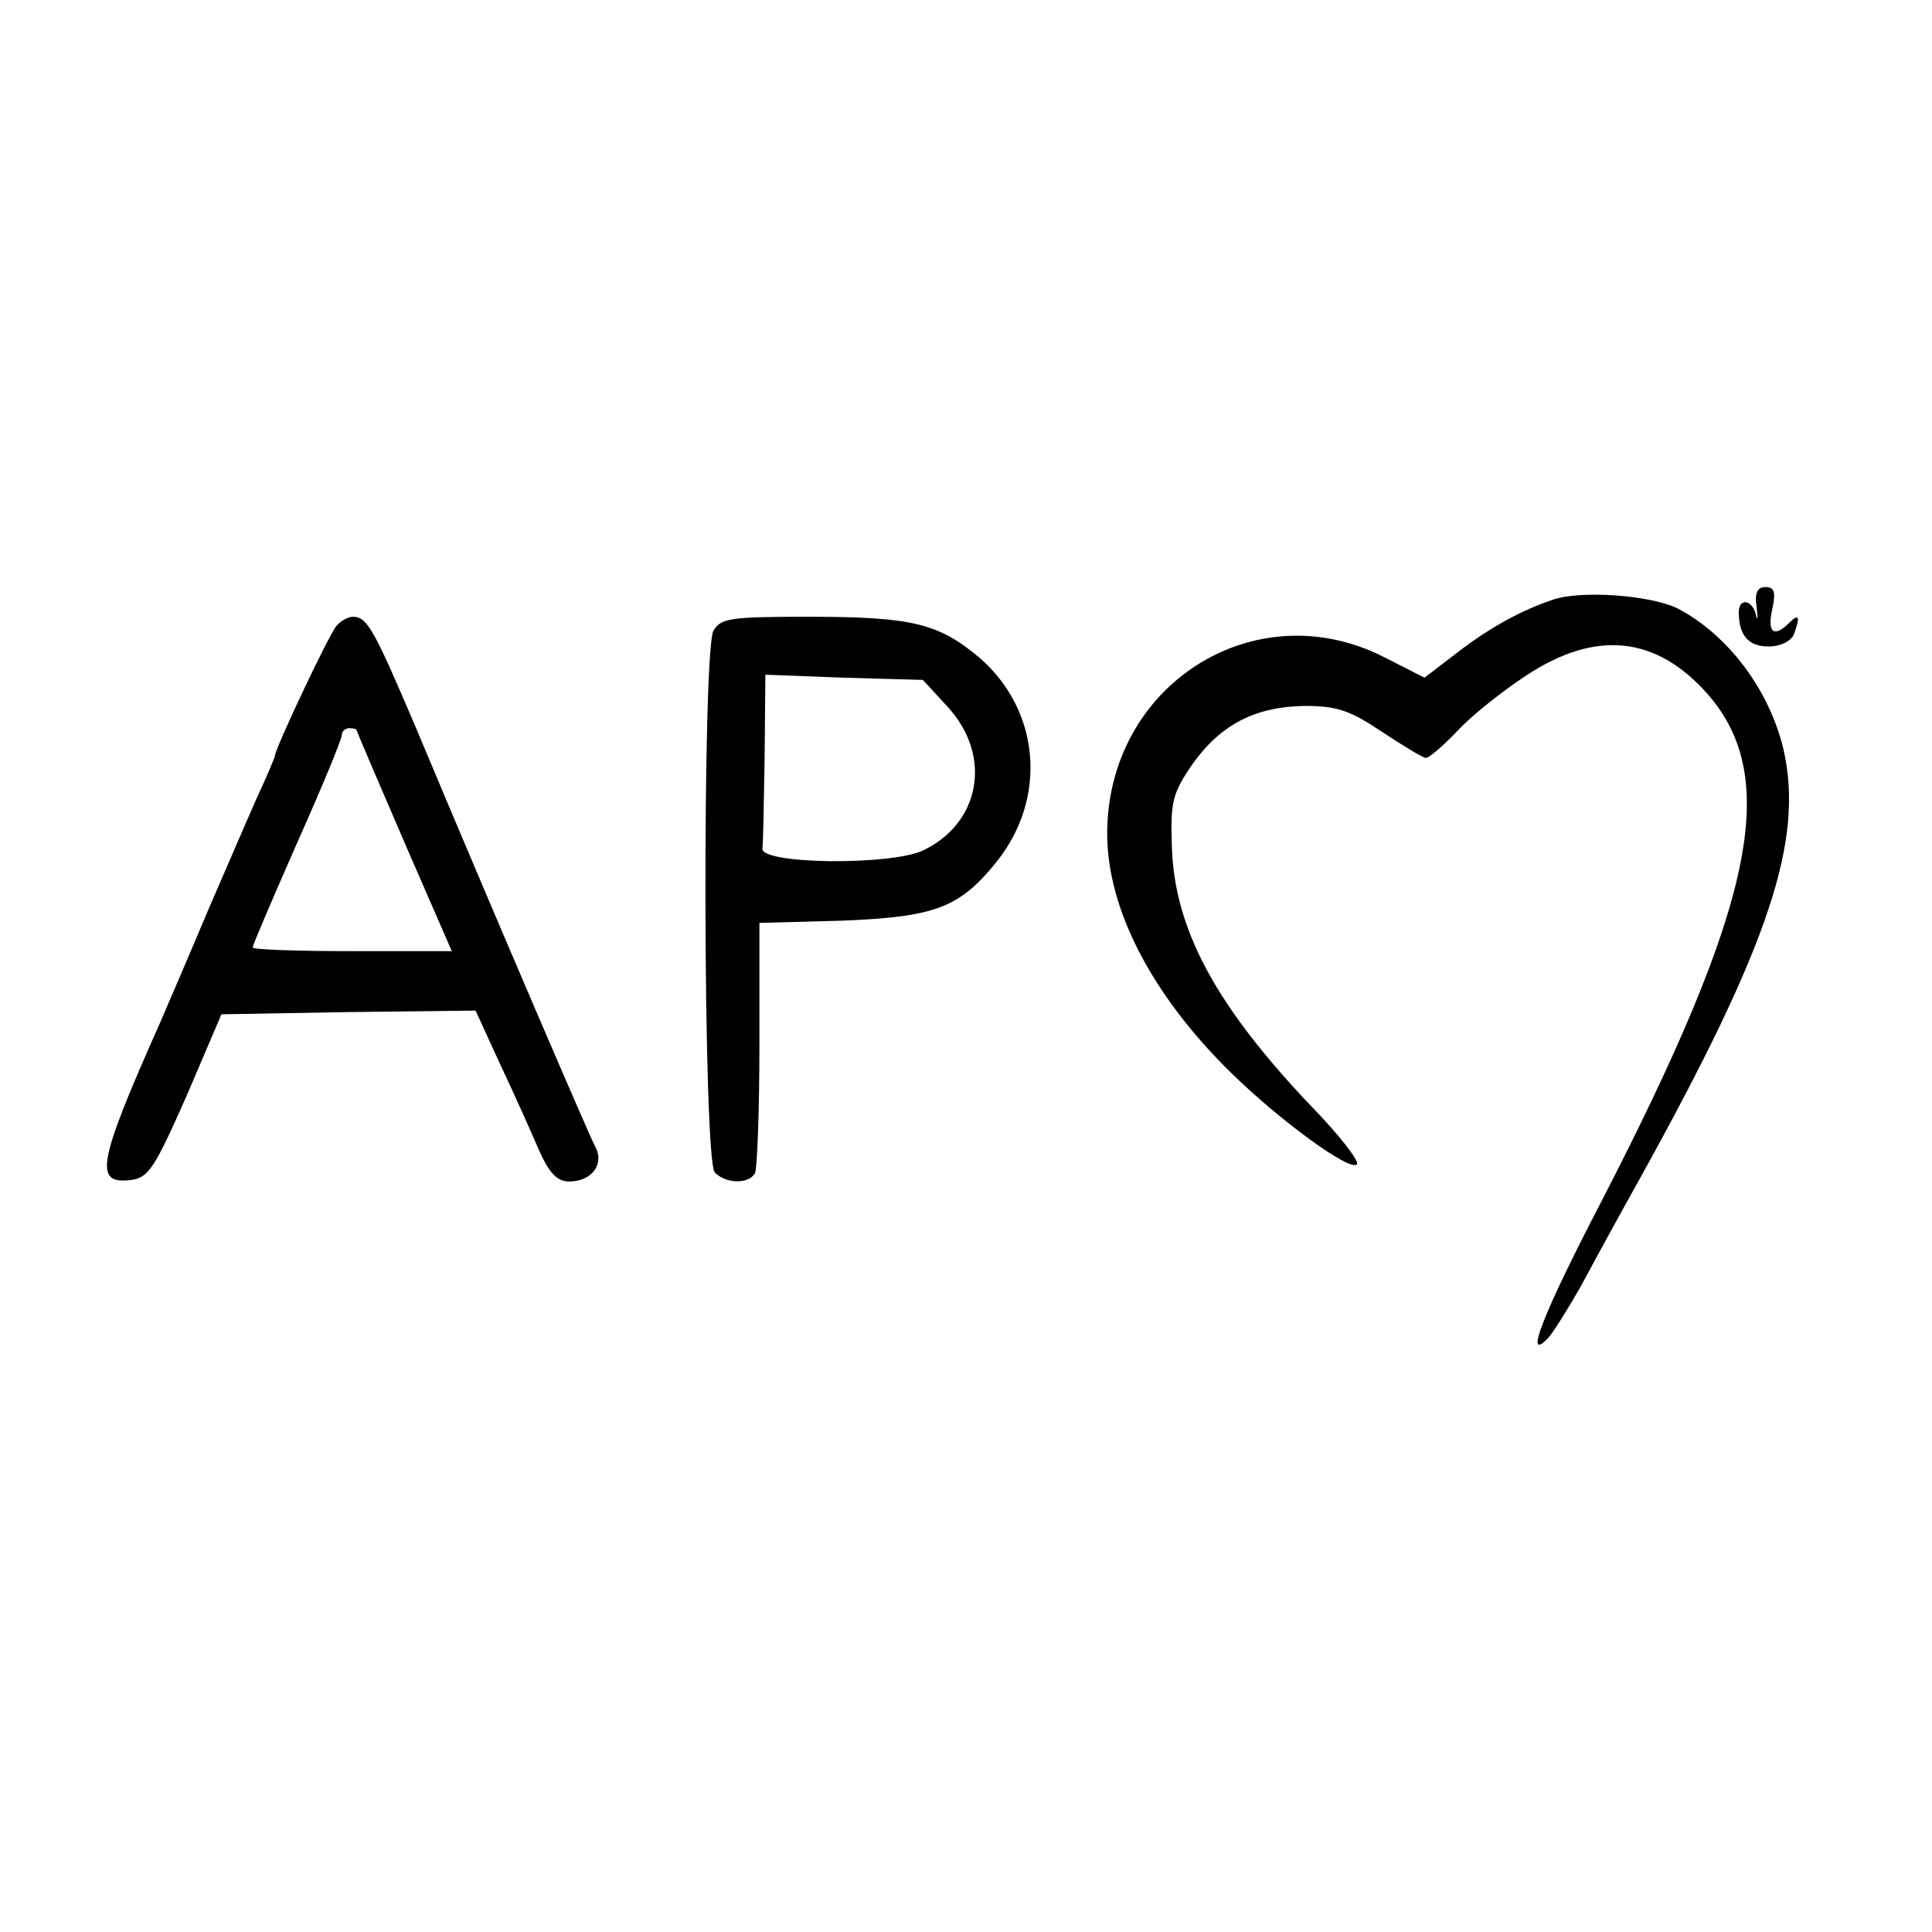
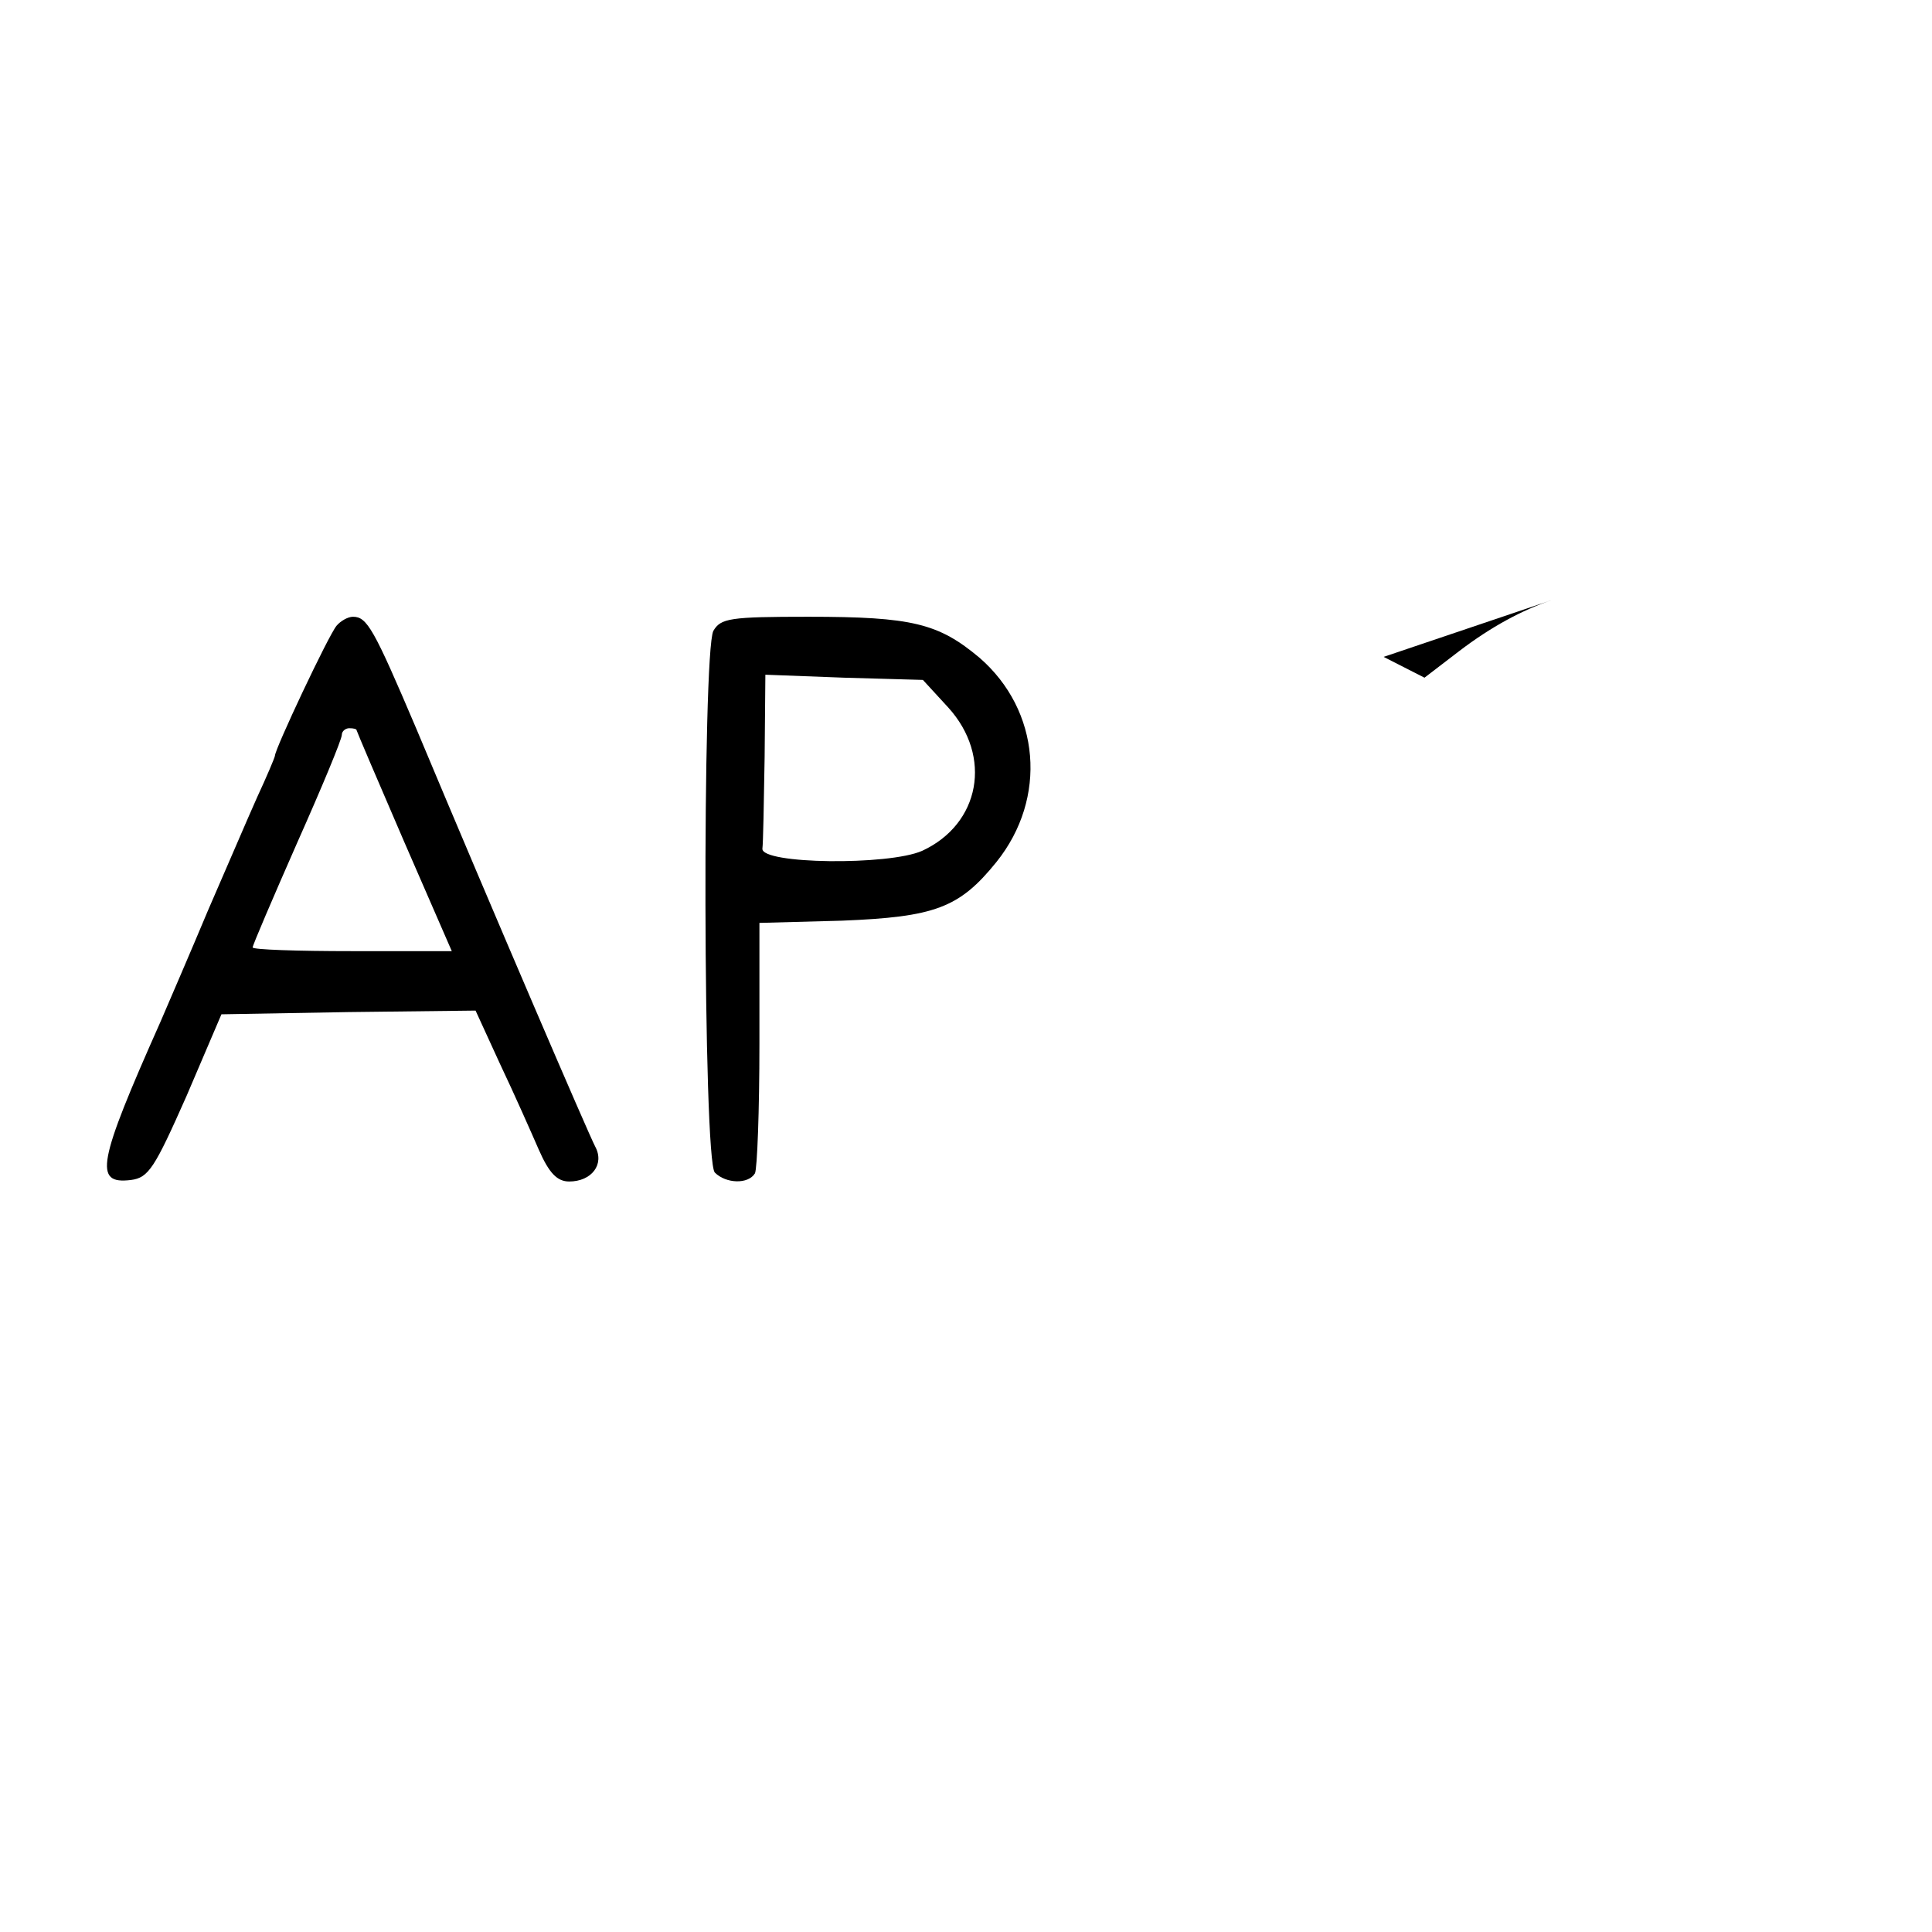
<svg xmlns="http://www.w3.org/2000/svg" version="1.0" width="260pt" height="260pt" viewBox="0 0 260 260" preserveAspectRatio="xMidYMid meet">
  <g transform="translate(0,260) scale(0.1,-0.1)" fill="#000000" stroke="none">
-     <path d="M2364 1783 c2 -16 1 -20 -1 -10 -5 20 -23 23 -23 3 0 -31 13 -46 40 -46 16 0 30 7 34 16 9 24 7 29 -6 16 -21 -21 -30 -13 -23 18 5 23 3 30 -9 30 -11 0 -15 -8 -12 -27z" />
-     <path d="M2090 1793 c-42 -14 -84 -37 -126 -69 l-47 -36 -55 28 c-174 88 -372 -38 -372 -238 0 -101 60 -217 166 -321 66 -65 161 -134 170 -124 4 4 -24 40 -63 80 -128 135 -183 238 -186 349 -2 59 1 71 28 110 38 53 84 77 151 78 43 0 61 -6 104 -35 29 -19 55 -35 59 -35 4 0 23 16 42 36 18 20 61 54 93 75 94 62 175 53 244 -25 99 -113 63 -284 -143 -683 -80 -154 -105 -219 -71 -183 7 8 27 40 44 70 16 30 52 96 80 146 174 314 220 454 192 576 -19 80 -75 154 -142 189 -36 18 -130 25 -168 12z" />
+     <path d="M2090 1793 c-42 -14 -84 -37 -126 -69 l-47 -36 -55 28 z" />
    <path d="M453 1758 c-11 -13 -83 -166 -83 -175 0 -2 -11 -28 -24 -56 -13 -29 -42 -97 -66 -152 -23 -55 -52 -122 -64 -150 -85 -191 -90 -219 -40 -213 24 3 32 16 75 113 l47 110 171 3 171 2 33 -72 c19 -40 42 -92 52 -115 14 -32 25 -43 41 -43 30 0 48 23 35 47 -9 17 -135 310 -241 563 -57 134 -66 150 -85 150 -7 0 -17 -6 -22 -12z m27 -141 c0 -1 29 -69 64 -150 l64 -147 -134 0 c-74 0 -134 2 -134 5 0 3 27 66 60 141 33 74 60 139 60 145 0 5 5 9 10 9 6 0 10 -1 10 -3z" />
    <path d="M960 1751 c-15 -29 -14 -713 2 -729 15 -15 45 -16 54 -1 3 6 6 84 6 174 l0 163 111 3 c125 5 158 17 208 79 69 86 59 204 -23 275 -55 46 -90 55 -230 55 -106 0 -118 -2 -128 -19z m316 -103 c60 -66 43 -157 -35 -193 -45 -20 -217 -18 -215 3 1 6 2 62 3 123 l1 111 106 -4 106 -3 34 -37z" />
  </g>
</svg>